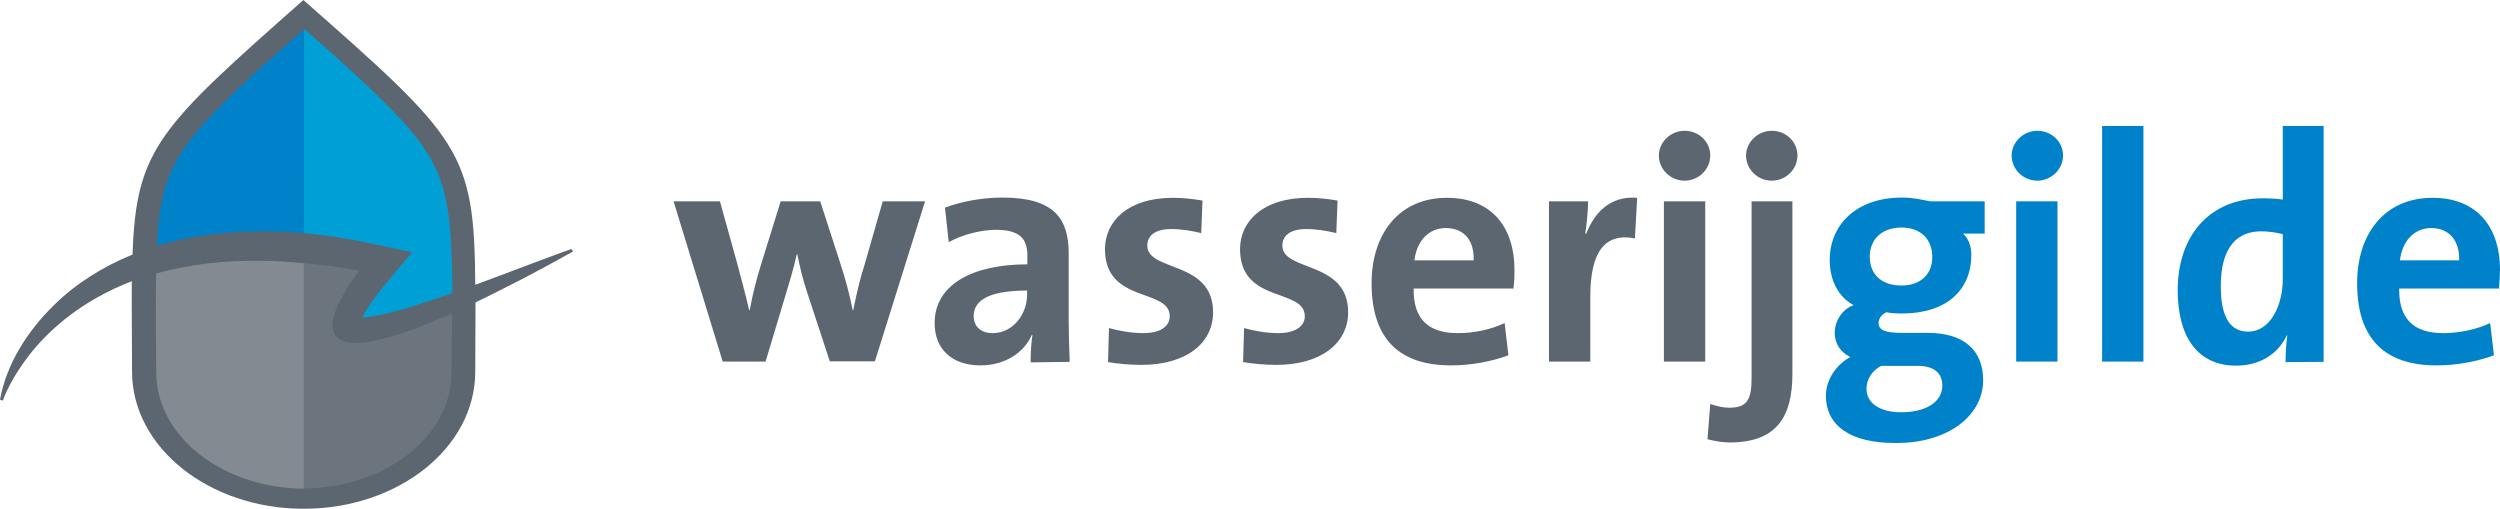
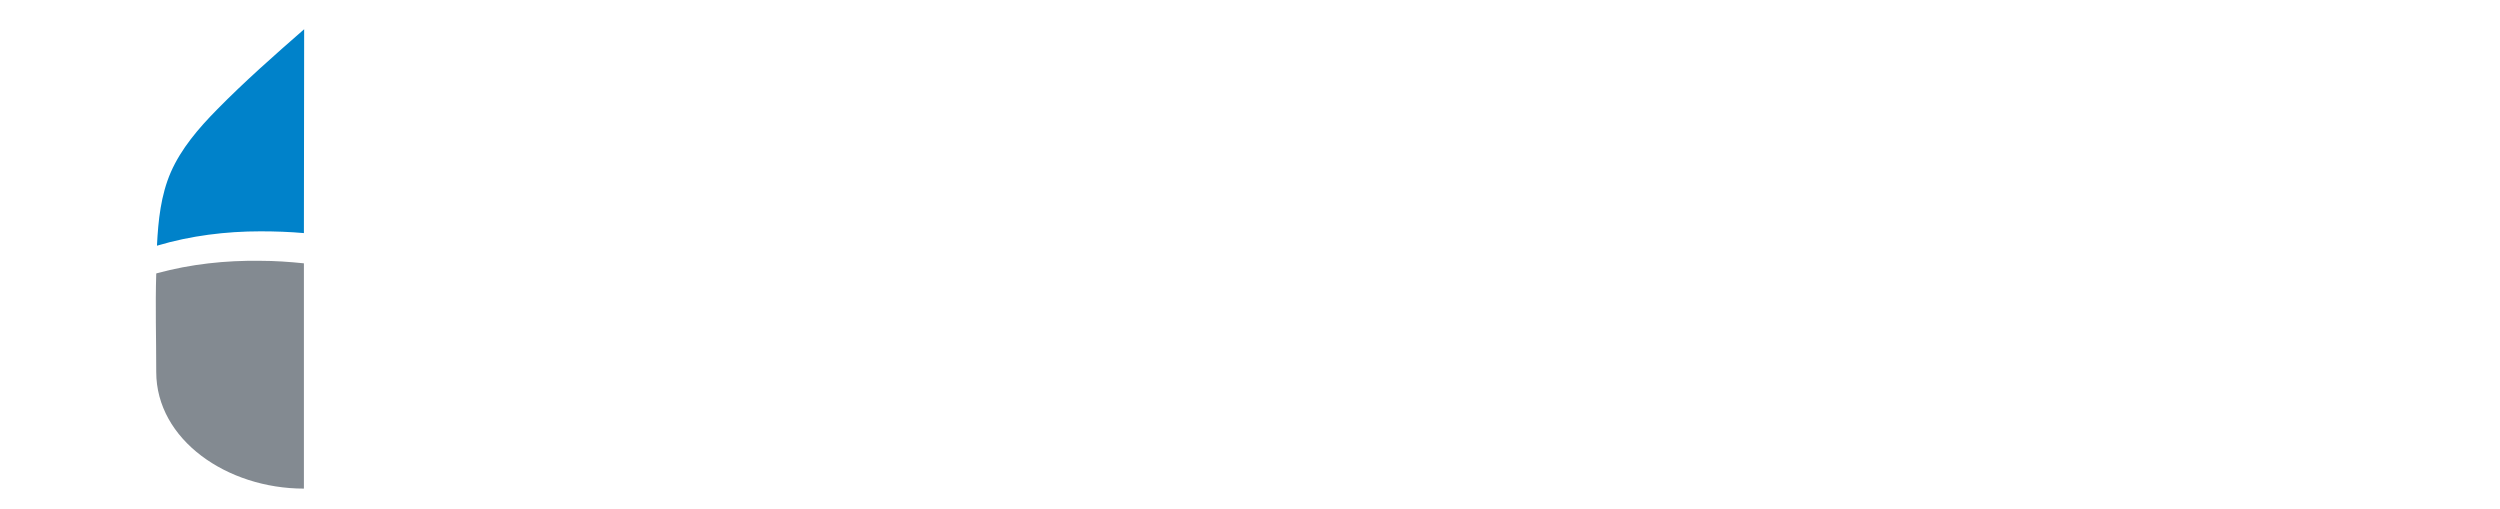
<svg xmlns="http://www.w3.org/2000/svg" version="1.1" id="Logo" x="0px" y="0px" viewBox="0 0 992.1 201.9" xml:space="preserve">
  <g id="tekst">
-     <path id="gilde" fill="#0082CA" d="M975.9,103.3h-23.5c0.9-7.7,5.7-12.8,12.4-12.8C971.7,90.5,976.1,95.2,975.9,103.3 M992.1,106.9   c0-15.7-8.2-28.4-26.8-28.4c-19.1,0-29.9,14.4-29.9,33.9c0,22.4,11.3,32.6,31.5,32.6c8,0,16-1.5,22.8-4l-1.5-12.8   c-5.5,2.6-12.4,4-18.6,4c-11.9,0-17.7-5.8-17.5-17.7h39.6C991.9,111.6,992.1,109.1,992.1,106.9 M905.9,110.6c0,10.9-5.1,21-13.7,21   c-7.5,0-10.9-6.2-10.9-18.1c0-15.7,6.7-21.7,16-21.7c2.7,0,5.7,0.4,8.6,1.1L905.9,110.6L905.9,110.6z M922.1,143.6V50h-16.2v29.2   c-2.7-0.4-5.5-0.5-8-0.5c-21.2,0-33.7,15-33.7,36.5c0,18.2,7.7,29.9,23.2,29.9c9.7,0,16.8-4.9,20.1-12h0.2   c-0.5,3.5-0.7,7.5-0.7,10.6L922.1,143.6L922.1,143.6z M850.6,50h-16.4v93.5h16.4V50z M816.5,79.9h-16.4v63.6h16.4V79.9z    M818.7,61.7c0-5.5-4.6-9.8-10.2-9.8s-10.2,4.6-10.2,9.8c0,5.5,4.6,10,10.2,10C814,71.7,818.7,67.2,818.7,61.7 M770.8,153   c0,6-5.7,10.6-16.4,10.6c-8.2,0-13.7-3.5-13.7-9.3c0-3.6,2-7.1,5.8-9.1h2.9h11.1C767.7,145,770.8,148.3,770.8,153 M766.8,102   c0,7.1-4.9,11.3-12.2,11.3c-8,0-12.6-4.4-12.6-11.5c0-6.7,4.7-11.5,12.6-11.5C762,90.3,766.8,94.7,766.8,102 M787,150.9   c0-12.2-8-18.8-21.9-18.8h-9.8c-7.5,0-9.8-1.1-9.8-4c0-1.5,1.1-3.3,3.1-4.2c1.6,0.4,4.2,0.5,6.2,0.5c17.7,0,27.5-9.3,27.5-23.3   c0-3.6-1.3-6.7-3.3-8.4h8.6V79.9H766c-3.6-0.7-6.9-1.5-11.1-1.5c-18.8,0-28.8,11.3-28.8,24.8c0,7.8,3.3,14.6,9.5,17.9   c-4.6,1.6-7.5,6.4-7.5,10.9c0,4.6,2.4,7.8,6.2,9.7c-5.3,2.7-9.7,8.8-9.7,15.3c0,12.4,10.4,18.8,27.4,18.8   C773.3,176,787,164.7,787,150.9" />
-     <path id="wasserij" fill="#5C6670" d="M711.3,148.3V79.9h-16.2v70.2c0,8.8-2,11.7-8.9,11.7c-2.4,0-5.3-0.7-7.5-1.5l-1.1,14   c2.6,0.7,6,1.3,8.9,1.3C705.1,175.5,711.3,165.4,711.3,148.3 M713.3,61.7c0-5.5-4.6-9.8-10.2-9.8s-10.2,4.6-10.2,9.8   c0,5.5,4.6,10,10.2,10S713.3,67.2,713.3,61.7 M676.7,79.9h-16.4v63.6h16.4V79.9z M678.7,61.7c0-5.5-4.6-9.8-10.2-9.8   s-10.2,4.6-10.2,9.8c0,5.5,4.6,10,10.2,10S678.7,67.2,678.7,61.7 M649.7,78.5c-10.9-0.9-17.1,6.2-20.2,14.2h-0.4   c0.7-4.6,1.1-9.7,1.1-12.8h-15.5v63.6h16.4v-25.9c0-17.7,5.8-25.3,17.7-23L649.7,78.5z M584.8,103.3h-23.5   c0.9-7.7,5.7-12.8,12.4-12.8C580.8,90.5,585.1,95.2,584.8,103.3 M601,106.9c0-15.7-8.2-28.4-26.8-28.4c-19.1,0-29.9,14.4-29.9,33.9   c0,22.4,11.3,32.6,31.5,32.6c8,0,16-1.5,22.8-4l-1.5-12.8c-5.5,2.6-12.2,4-18.6,4c-11.9,0-17.7-5.8-17.5-17.7h39.6   C601,111.6,601,109.1,601,106.9 M535,123.9c0-20.6-26.1-16-26.1-26.4c0-4,3.1-6.6,9.5-6.6c4,0,8.2,0.7,11.9,1.6l0.5-12.9   c-3.8-0.7-8-1.1-11.7-1.1c-17.9,0-27,9.3-27,20.4c0,21.7,25.7,15.3,25.7,26.6c0,4.2-4.2,6.7-10.4,6.7c-4.9,0-9.7-0.9-13.7-2   l-0.4,13.5c4.2,0.7,8.8,1.1,13.3,1.1C523.9,144.8,535,136.4,535,123.9 M481.4,123.9c0-20.6-26.1-16-26.1-26.4c0-4,3.1-6.6,9.5-6.6   c4,0,8.2,0.7,11.9,1.6l0.5-12.9c-3.8-0.7-8-1.1-11.7-1.1c-17.9,0-27,9.3-27,20.4c0,21.7,25.7,15.3,25.7,26.6c0,4.2-4,6.7-10.4,6.7   c-4.9,0-9.7-0.9-13.7-2l-0.4,13.5c4.2,0.7,8.8,1.1,13.3,1.1C470.5,144.8,481.4,136.4,481.4,123.9 M407.6,116.9   c0,7.7-5.5,15.3-13.7,15.3c-4.7,0-7.5-2.7-7.5-6.7c0-5.1,3.8-10.2,21.2-10.2V116.9z M424.5,143.6c-0.2-5.3-0.4-11.3-0.4-16.4v-26.6   c0-13.9-5.8-22.2-26.3-22.2c-8.2,0-16.4,1.6-22.8,4l1.5,13.7c5.5-3.1,13.1-4.9,18.8-4.9c9.3,0,12.4,3.5,12.4,10.2v3.5   c-21.7,0-36.8,8-36.8,23.3c0,10.2,6.7,16.8,18.2,16.8c9.5,0,17.3-4.9,20.4-12.2l0.2,0.2c-0.5,3.3-0.7,7.1-0.7,10.8L424.5,143.6   L424.5,143.6z M367.1,79.9h-16.8l-7.1,24.8c-2,6.2-3.3,11.9-4.6,18.4h-0.2c-1.3-6.2-2.7-11.9-5.1-19.1l-7.8-24.1h-15.7l-7.7,24.8   c-1.8,5.7-3.3,11.5-4.6,18.4h-0.2c-1.5-6.6-3.3-12.9-4.9-19.1l-6.7-24.1h-18.4l19.5,63.6h17l8-26.6c1.6-5.3,3.1-10.2,4.4-16h0.2   c1.1,5.5,2.2,9.8,3.6,14.2l9.3,28.3h17.9L367.1,79.9z" />
-   </g>
+     </g>
  <g id="embleem">
-     <path id="schildvlak" fill="#5C6670" d="M227.4,99.8l-0.6-1c-5.2,1.8-10.3,3.8-15.5,5.7c-5.2,1.9-10.2,3.9-15.4,5.8l-7.3,2.7   c-0.3-53-6-58.2-68.2-113C63.4,50.4,54,58.8,52.6,101c-11.5,4.7-22.4,11.4-31.2,20.1C10.8,131.5,2.6,144.4,0,158.6l1.1,0.4   c2.4-6.4,6.1-12.3,10.2-17.7c4.2-5.5,9.1-10.3,14.4-14.6c8-6.4,17-11.4,26.6-15.1c-0.1,10,0.1,21.7,0.1,35.9   c0,30,30.5,54.4,68.1,54.4s68.1-24.3,68.1-54.4c0-10.3,0.1-19.4,0.1-27.5c3.2-1.5,6.5-3.2,9.7-4.8   C208.3,110.3,217.9,105.1,227.4,99.8z" />
    <g id="schildbinnen">
      <path id="linksboven" fill="#0082CA" d="M103.4,91.8c5.7,0,11.5,0.2,17.2,0.7l0.1-80.9c-11.8,10.3-23.8,20.9-34.5,31.8    C78.7,51,71.9,59,67.8,68.3c-4,9.2-5,19.2-5.5,28.9c0,0.1,0,0.2,0,0.3C75.7,93.5,89.7,91.8,103.4,91.8z" />
-       <path id="rechtsboven" fill="#00A0D7" d="M120.6,92.5c8.8,0.8,17.5,2.2,26,4l16.9,3.6l-10.9,13.1c-2.9,3.5-6.1,7.7-8.1,11.4    c-0.3,0.5-0.5,1-0.7,1.4c2.1-0.1,4.5-0.5,6.9-1c4.9-1,9.9-2.4,15-4.1c4.5-1.4,9.2-3,13.8-4.6c0-6.4-0.1-12.8-0.5-19.2    c-0.5-9.7-1.5-19.7-5.5-28.9c-4-9.3-10.9-17.3-18.3-24.9c-10.7-10.9-22.7-21.5-34.5-31.8L120.6,92.5z" />
      <path id="linksonder" fill="#838A91" d="M103.3,103.5c-13.8-0.2-27.6,1.3-40.9,4.9c-0.1,0.1-0.3,0.1-0.4,0.1    c-0.4,13.5,0,24.7,0,39.1c0,26.9,28.1,46.3,58.6,46.3v-89.4C114.8,103.9,109.1,103.5,103.3,103.5z" />
-       <path id="rechtsonder" fill="#6C757D" d="M168.6,128.9c-5.1,2-10.2,3.9-15.6,5.3c-2.7,0.7-5.3,1.4-8.1,1.7s-5.7,0.5-8.6-0.5    c-1.4-0.5-2.9-1.5-3.6-3s-0.9-3.1-0.7-4.5c0.3-3,1.5-5.6,2.7-8.1c2.2-4.4,4.9-8.5,8-12.4c-7.3-1.3-14.7-2.3-22.1-3v89.4    c30.5,0,58.6-19.3,58.6-46.3c0-15.4,0.2-10.9,0.2-23.1C175.8,125.9,172.2,127.5,168.6,128.9z" />
    </g>
  </g>
</svg>